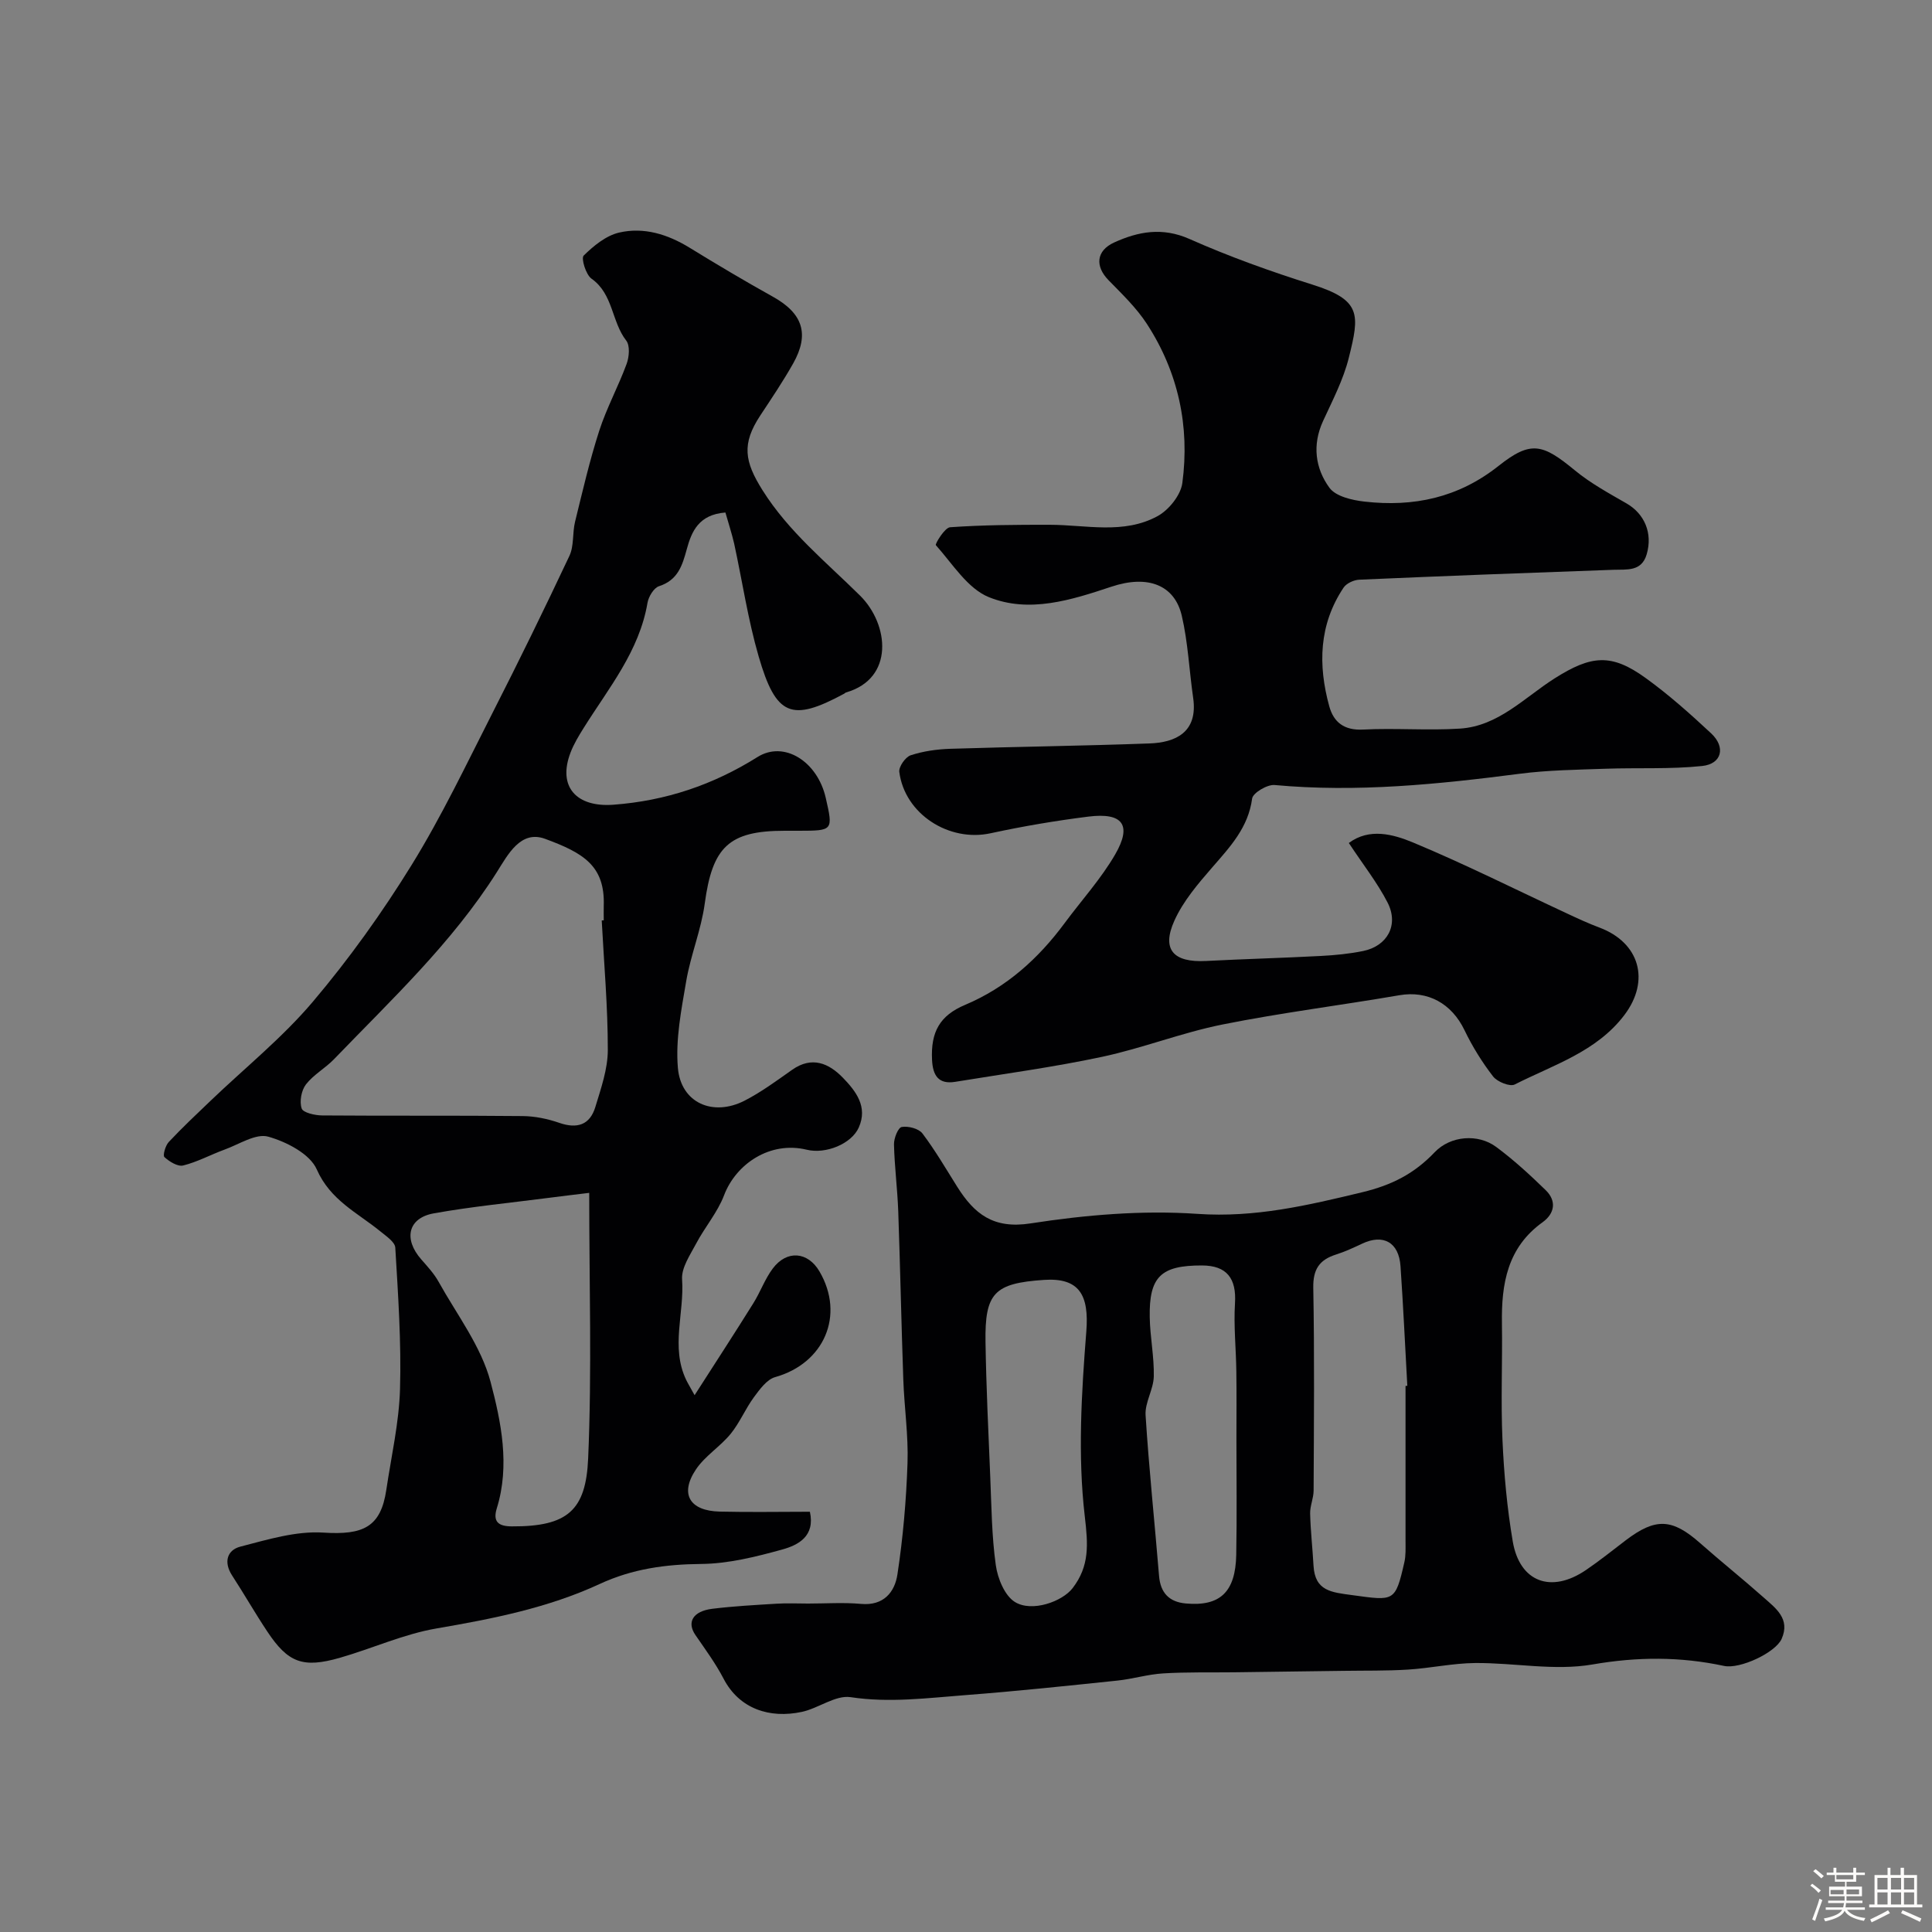
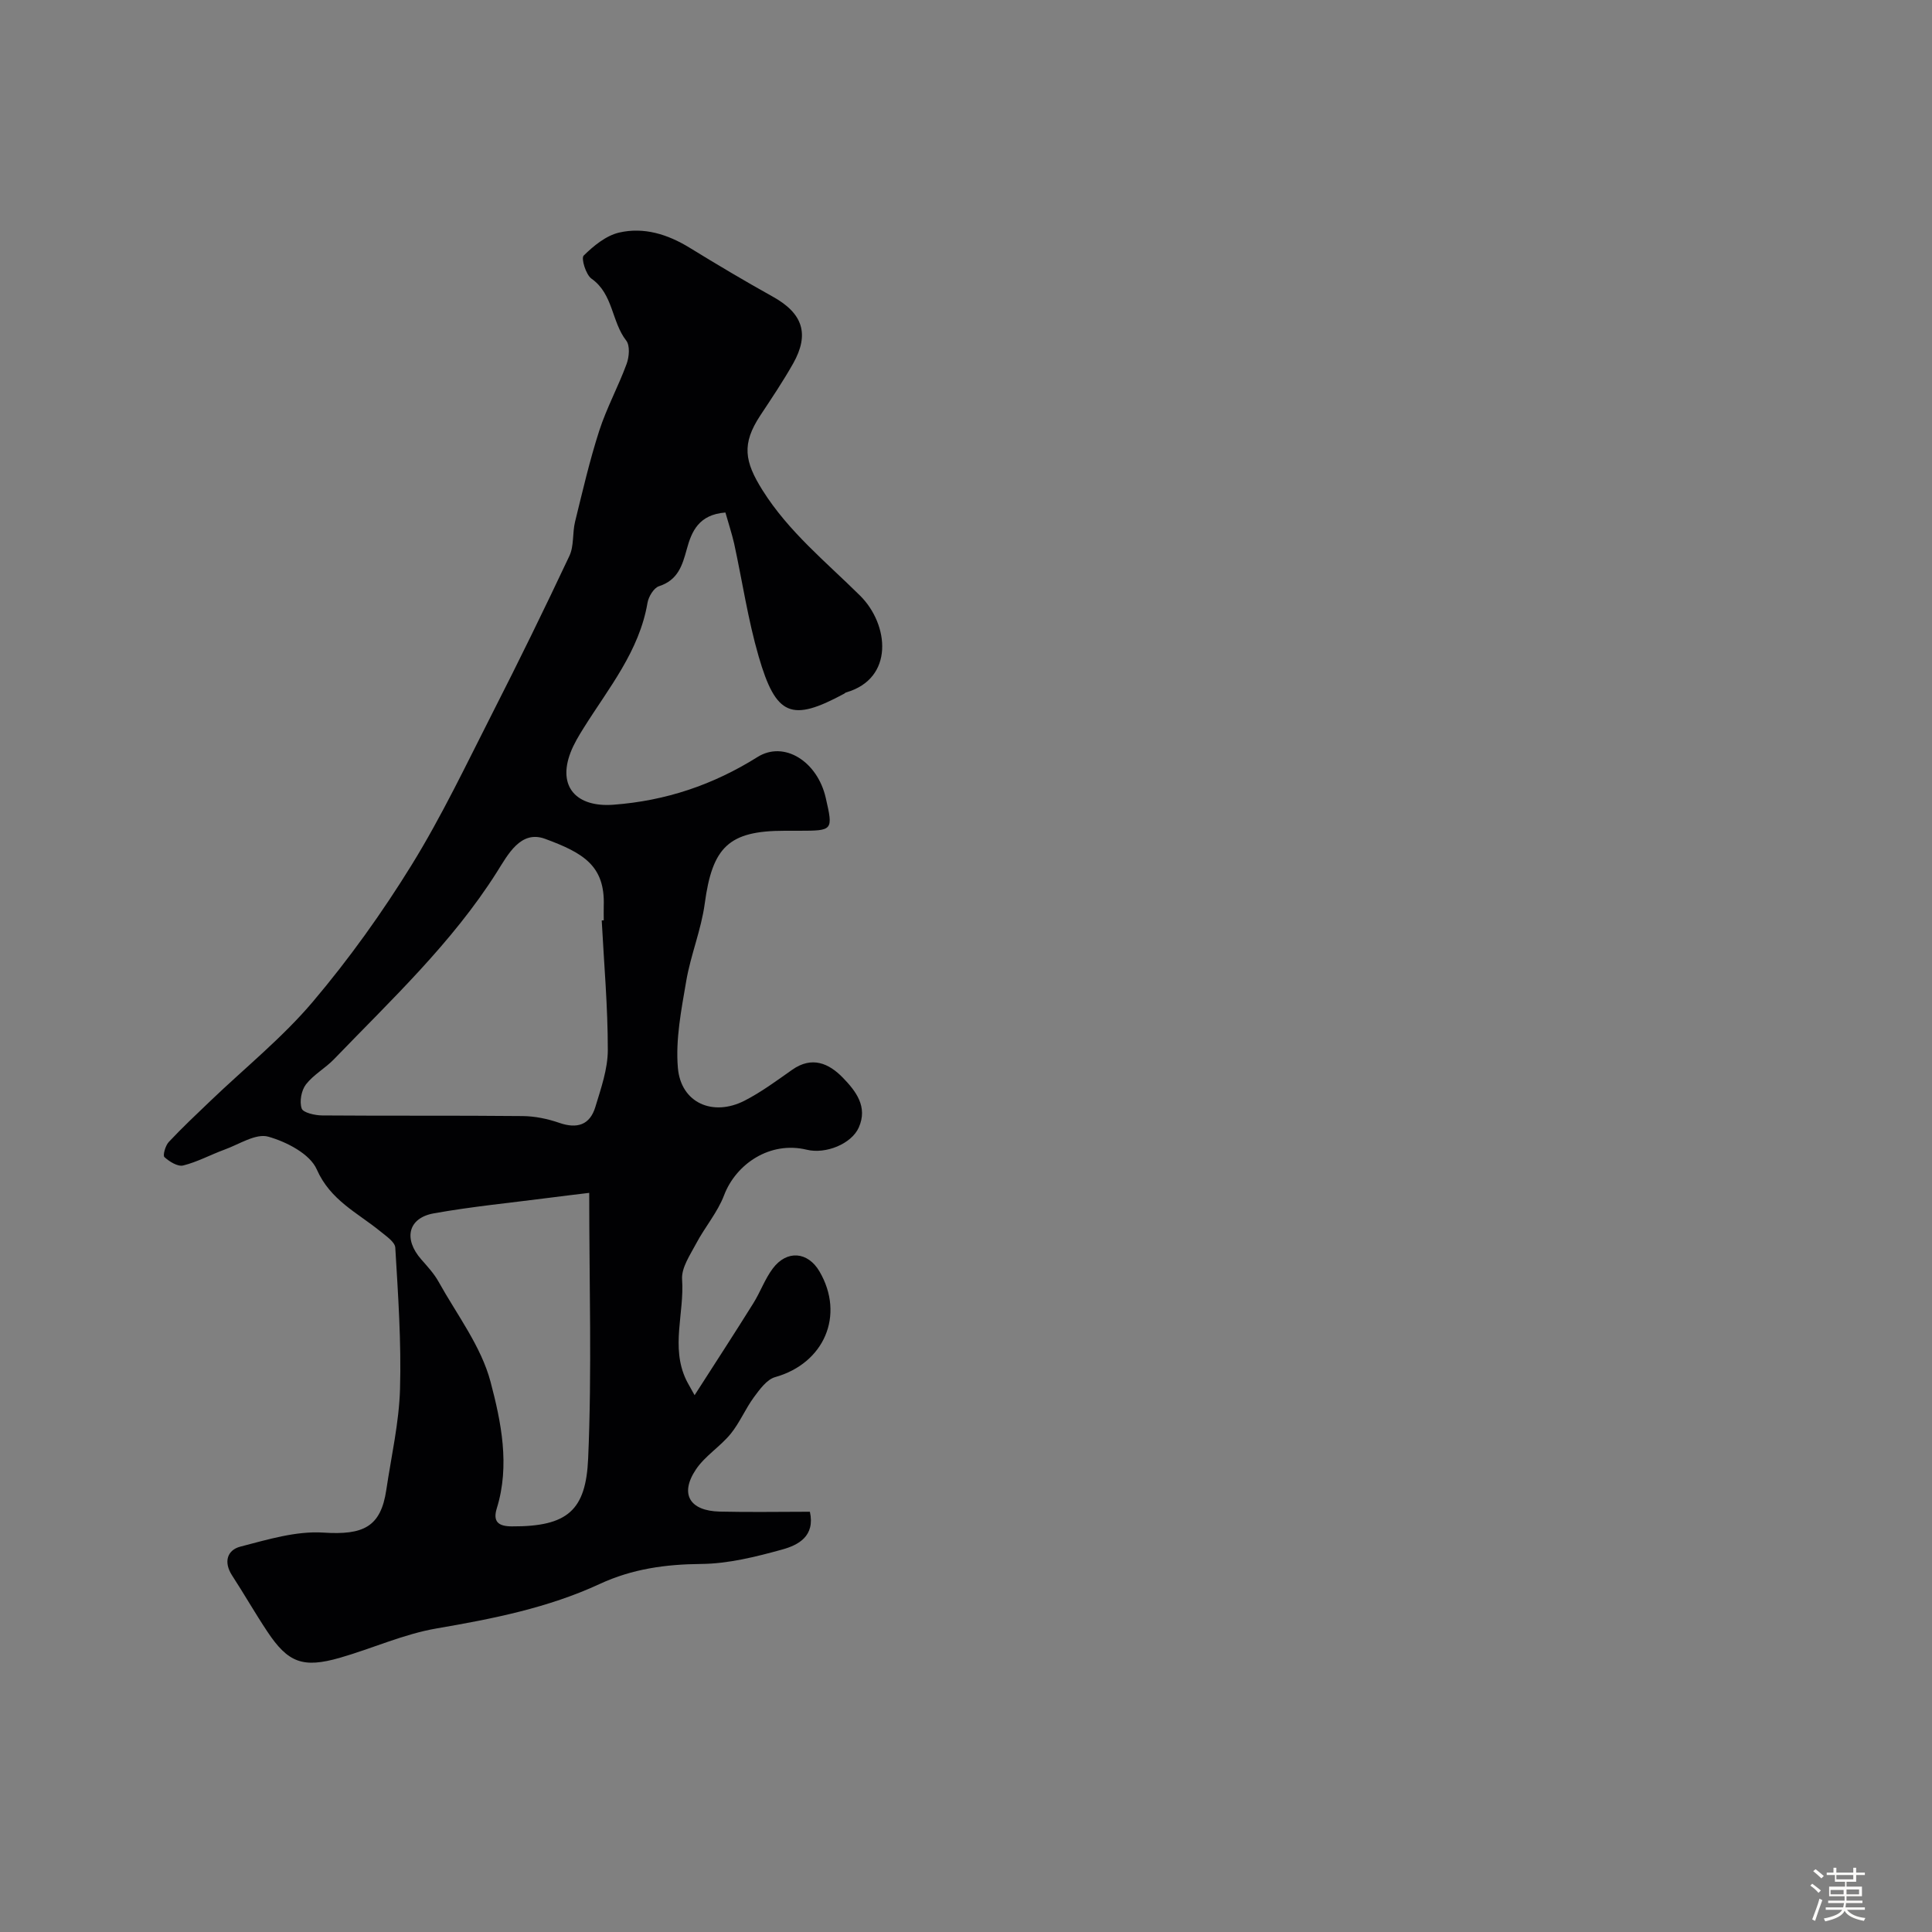
<svg xmlns="http://www.w3.org/2000/svg" enable-background="new 0 0 400 400" viewBox="0 0 400 400">
  <rect x="0" y="0" width="400" height="400" fill="#808080" stroke="none" />
  <path d="m374.8 390.4.4-.4c.7.5 1.3 1 1.8 1.4l-.5.5c-.5-.6-1.1-1.1-1.7-1.5zm1 7.3-.6-.3c.5-1.4 1.1-2.8 1.5-4.3.2.1.4.2.6.3-.5 1.3-1 2.8-1.5 4.3zm-.4-10.3.5-.4c.4.3 1 .8 1.7 1.4l-.5.5c-.5-.5-1.1-1-1.7-1.5zm2.5.3h1.7v-1h.6v1h3.5v-1h.6v1h1.8v.5h-1.8v1.4h-2v1h3.2v2h-3.2v.9h3.3v.5h-3.4c0 .3-.1.6-.1.9h4v.5h-3.7c.7.9 1.9 1.5 3.8 1.7-.1.2-.2.4-.3.6-2.1-.4-3.5-1.1-4-2.1-.4 1-1.8 1.7-4 2.2-.1-.2-.2-.4-.3-.6 2.1-.4 3.4-1 3.8-1.8h-3.4v-.5h3.6c.1-.3.1-.6.2-.9h-3.3v-.5h3.4c0-.3 0-.6 0-.9h-3.2v-2h3.3v-1h-2.1v-1.4h-1.7v-.5zm1.1 3.5v1h2.7c0-.3 0-.4 0-.4 0-.1 0-.2 0-.2 0-.1 0-.2 0-.3h-2.7zm1.2-3v.9h3.5v-.9zm4.7 3h-2.6v.6.4h2.6z" fill="#fcfbfa" />
-   <path d="m393.6 386.7h.6v1.5h2.7v6.1h1.1v.6h-11v-.6h1.1v-6.1h2.7v-1.5h.6v1.5h2.1v-1.5zm-2.7 8.8.4.6c-1.2.6-2.5 1.3-3.8 1.9-.1-.2-.2-.4-.3-.6 1.2-.6 2.5-1.2 3.7-1.9zm-2.2-6.7v2.4h2.1v-2.4zm0 3v2.5h2.1v-2.5zm2.8-3v2.4h2.1v-2.4zm0 3v2.5h2.1v-2.5zm6 6.1c-1.4-.7-2.7-1.3-3.9-1.8l.3-.6c1.5.6 2.7 1.2 3.9 1.7zm-1.2-9.1h-2.1v2.4h2.1zm-2.1 3v2.5h2.1v-2.5z" fill="#fcfbfa" />
  <g fill="#010103">
    <path d="m150.19 106.11c-5.54.42-7.01 3.97-7.99 7.56-.94 3.44-1.85 6.43-5.76 7.7-1.08.35-2.16 2.15-2.38 3.43-1.7 10.02-8.02 17.62-13.17 25.84-1.04 1.66-2.08 3.36-2.77 5.18-2.72 7.09 1.24 11.36 8.88 10.79 10.87-.81 20.65-4.12 29.84-9.88 5.5-3.45 12.4.91 14.12 8.45 1.55 6.77 1.52 6.81-5.51 6.82-1 0-2 0-3 0-11.57 0-14.96 3.36-16.54 15.07-.73 5.43-2.92 10.66-3.84 16.08-1.01 5.93-2.23 12.05-1.72 17.95.62 7.24 7.24 10.15 13.83 6.77 3.46-1.78 6.64-4.14 9.84-6.39 4.1-2.88 7.6-1.33 10.5 1.66 2.67 2.76 5.2 6 3.28 10.3-1.52 3.41-6.86 5.55-10.76 4.6-7.59-1.85-14.65 2.91-17.13 9.43-1.35 3.55-3.98 6.59-5.78 10-1.25 2.36-3.08 5.01-2.91 7.42.49 6.93-2.39 14 .83 20.77.34.71.76 1.39 1.76 3.2 4.33-6.75 8.3-12.85 12.15-19.02 1.46-2.33 2.39-5.01 4.02-7.19 2.92-3.91 7.27-3.53 9.68.58 5.31 9.07.98 19.04-9.18 21.89-1.73.49-3.2 2.55-4.4 4.17-1.77 2.41-2.94 5.29-4.82 7.59-2.16 2.64-5.29 4.55-7.16 7.33-3.42 5.09-1.34 8.6 4.91 8.75 6.15.15 12.3.03 18.67.03 1.12 5.09-2.42 6.9-5.72 7.82-5.47 1.51-11.17 2.94-16.79 2.99-7.38.07-14.24 1.01-21 4.14-10.7 4.96-22.18 7.22-33.78 9.21-6.82 1.17-13.31 4.15-20.03 6.08-7.65 2.19-10.72 1.03-15.02-5.44-2.53-3.8-4.8-7.78-7.29-11.61-1.8-2.77-1.02-5.26 1.72-5.97 5.64-1.46 11.54-3.27 17.2-2.9 8.22.53 11.87-1.13 13.01-8.85 1.03-6.95 2.64-13.9 2.84-20.88.28-9.74-.4-19.52-.98-29.27-.07-1.19-1.92-2.4-3.12-3.39-4.74-3.86-10.32-6.41-13.14-12.81-1.41-3.21-6.27-5.72-10.06-6.78-2.56-.71-6.01 1.59-9.02 2.68-2.88 1.05-5.63 2.56-8.57 3.29-1.13.28-2.87-.8-3.89-1.74-.37-.34.2-2.37.89-3.11 2.78-2.97 5.75-5.76 8.69-8.57 7.09-6.79 14.83-13.02 21.14-20.47 7.51-8.87 14.35-18.43 20.46-28.32 6.23-10.09 11.35-20.88 16.74-31.47 5.48-10.76 10.79-21.61 15.93-32.53.98-2.08.6-4.75 1.17-7.07 1.55-6.3 3.01-12.65 5-18.82 1.53-4.74 3.96-9.18 5.68-13.87.53-1.45.72-3.78-.09-4.82-3.05-3.91-2.67-9.63-7.18-12.81-1.18-.83-2.19-4.23-1.63-4.78 2.06-2.03 4.63-4.14 7.35-4.77 5.12-1.18 10.04.35 14.57 3.13 5.7 3.5 11.45 6.92 17.29 10.17 6.15 3.43 7.61 7.7 4.15 13.83-2.08 3.68-4.46 7.21-6.79 10.74-3.88 5.88-3.29 9.51.47 15.49 5.4 8.59 13.16 14.85 20.18 21.8 6.04 5.98 7.12 17.19-2.89 20.05-.15.04-.27.2-.41.27-10.88 5.87-14.1 4.68-17.7-7.76-2.21-7.62-3.37-15.54-5.06-23.32-.49-2.12-1.19-4.24-1.81-6.44zm-25.61 84.46.42-.03c0-1-.03-2 0-3 .28-8.3-4.22-10.95-12.15-13.87-5.06-1.86-7.69 3.26-9.98 6.89-9.26 14.64-21.82 26.39-33.71 38.73-1.81 1.88-4.25 3.2-5.82 5.23-.95 1.24-1.37 3.54-.88 4.98.29.87 2.75 1.43 4.24 1.44 13.83.11 27.66-.01 41.49.13 2.55.02 5.2.57 7.62 1.41 3.68 1.27 6.31.43 7.44-3.26 1.17-3.86 2.59-7.88 2.59-11.83.01-8.94-.79-17.88-1.26-26.82zm-2.59 56.4c-3.19.39-5.78.69-8.36 1.03-7.94 1.03-15.93 1.8-23.81 3.21-5.36.96-6.32 5.31-2.6 9.54 1.29 1.47 2.66 2.95 3.6 4.65 3.79 6.81 8.8 13.35 10.74 20.68 2.2 8.33 4.05 17.32 1.3 26.19-.89 2.86.41 3.74 3.11 3.75 11.58.06 15.33-3.34 15.8-14.05.79-18.09.22-36.24.22-55z" />
-     <path d="m279.26 174.53c4.26-3.17 9.19-1.81 13.32-.09 10.81 4.5 21.3 9.78 31.93 14.72 2.18 1.02 4.38 2.04 6.63 2.88 8.33 3.12 10.58 10.98 5.15 18.14-5.77 7.59-14.69 10.29-22.68 14.35-1 .51-3.62-.55-4.48-1.66-2.28-2.95-4.29-6.19-5.91-9.56-2.69-5.6-7.64-8.26-13.48-7.26-12.21 2.1-24.53 3.63-36.68 6.07-8.41 1.69-16.51 4.9-24.91 6.69-10.04 2.14-20.24 3.51-30.38 5.17-3.48.57-4.64-1.33-4.8-4.52-.29-5.82 1.6-9.21 6.86-11.42 8.55-3.61 15.15-9.56 20.6-16.93 3.5-4.73 7.52-9.15 10.45-14.2 3.54-6.12 1.58-8.73-5.54-7.84-6.79.85-13.57 2-20.26 3.45-8.6 1.87-17.76-3.97-18.89-12.7-.14-1.08 1.27-3.09 2.36-3.45 2.6-.85 5.43-1.25 8.18-1.34 13.76-.44 27.53-.6 41.29-1.11 5.25-.19 10.06-2.23 9.01-9.45-.82-5.67-1.06-11.46-2.36-17.01-1.48-6.32-6.98-8.52-14.57-5.99-8.35 2.78-17.01 5.53-25.35 2.17-4.42-1.78-7.54-6.91-10.99-10.77-.21-.23 1.83-3.63 2.95-3.71 6.85-.48 13.73-.52 20.61-.51 7.52.01 15.32 2.04 22.34-1.79 2.33-1.27 4.79-4.33 5.13-6.85 1.57-11.76-.84-22.94-7.34-32.95-2.17-3.34-5.15-6.19-7.96-9.07-2.76-2.83-2.6-6.07 1.21-7.8 4.95-2.25 9.95-3.2 15.55-.72 8.25 3.66 16.81 6.73 25.42 9.44 10.26 3.22 9.82 6.21 7.58 15.19-1.13 4.53-3.37 8.81-5.34 13.1-2.25 4.92-1.6 9.76 1.33 13.78 1.31 1.8 4.7 2.58 7.26 2.87 10.15 1.15 19.41-.77 27.76-7.39 6.72-5.33 9.14-4.56 15.81.93 3.24 2.67 7.03 4.73 10.69 6.84 3.69 2.13 5.46 6.12 4.17 10.53-1.06 3.63-4.1 3.11-6.92 3.21-17.53.62-35.07 1.28-52.59 2.05-1.12.05-2.64.74-3.24 1.63-5.12 7.65-5.32 16.03-2.97 24.58.91 3.3 3.08 5.02 6.99 4.82 6.67-.35 13.4.23 20.06-.2 7.96-.51 13.35-6.43 19.61-10.4 7.61-4.82 11.76-5.2 18.85-.07 4.78 3.45 9.23 7.42 13.55 11.45 3.06 2.85 2.23 6.33-1.85 6.76-6.63.7-13.37.33-20.05.57-5.92.21-11.88.28-17.74 1.04-16.86 2.18-33.7 3.9-50.74 2.33-1.52-.14-4.49 1.63-4.65 2.8-.8 6-4.53 9.96-8.21 14.2-2.97 3.42-6.05 7.01-7.88 11.07-2.71 6-.21 8.71 6.53 8.36 7.92-.41 15.86-.62 23.78-1.04 2.93-.15 5.88-.44 8.75-1.02 5.03-1.03 7.43-5.38 5.09-10-2.12-4.14-5.09-7.89-8.04-12.37z" />
-     <path d="m167.28 332c3.67 0 7.36-.26 10.99.07 4.69.43 6.98-2.46 7.53-6.09 1.16-7.62 1.83-15.34 2.09-23.04.2-5.75-.67-11.53-.87-17.3-.41-11.63-.64-23.27-1.05-34.9-.17-4.61-.77-9.2-.88-13.81-.03-1.26.85-3.47 1.6-3.6 1.35-.23 3.52.32 4.29 1.34 2.65 3.5 4.87 7.33 7.21 11.05 3.53 5.6 7.46 8.78 15.19 7.57 11.37-1.76 23.11-2.76 34.54-1.97 11.93.82 22.81-1.76 34.12-4.48 6.19-1.49 10.79-3.87 14.99-8.28 3.28-3.44 9-3.88 12.74-1.1 3.63 2.69 6.99 5.78 10.24 8.94 2.31 2.24 1.88 4.84-.63 6.65-7.3 5.24-8.55 12.76-8.42 20.97.12 8.03-.25 16.08.11 24.09.31 7.03.95 14.1 2.13 21.03 1.44 8.44 7.97 10.82 15.17 5.91 2.84-1.93 5.52-4.09 8.25-6.17 6.18-4.69 9.6-4.5 15.4.63 4.31 3.81 8.81 7.4 13.11 11.22 2.51 2.23 5.58 4.42 3.74 8.58-1.25 2.84-8.62 6.31-11.93 5.6-9.07-1.94-17.93-1.91-27.23-.3-7.84 1.36-16.17-.36-24.28-.3-4.64.04-9.26 1.07-13.9 1.36-4.47.28-8.97.19-13.45.26-7.52.11-15.05.21-22.57.3-4.9.06-9.81-.07-14.7.23-3.18.19-6.31 1.16-9.49 1.49-10.45 1.09-20.9 2.2-31.37 3-7.91.6-15.78 1.65-23.84.43-3.14-.47-6.65 2.31-10.11 3.05-6.61 1.41-12.92-.58-16.2-6.89-1.65-3.17-3.8-6.08-5.83-9.04-1.81-2.64-.52-4.92 3.51-5.42 4.4-.54 8.85-.78 13.28-1.05 2.18-.14 4.35-.03 6.52-.03zm123.72-45.06c.12-.01.25-.02.37-.02-.46-8.26-.84-16.52-1.41-24.77-.34-4.96-3.57-6.73-7.95-4.66-1.76.83-3.55 1.66-5.41 2.25-3.43 1.09-4.77 3.05-4.7 6.88.26 13.99.13 27.99.07 41.99-.01 1.59-.76 3.19-.72 4.77.09 3.6.5 7.18.7 10.78.3 5.28 3.73 5.51 8.06 6.1 8.63 1.17 8.86 1.46 10.74-6.78.33-1.43.25-2.97.25-4.46.01-10.71 0-21.39 0-32.08zm-74.87-21.95c-10.27.7-12.26 2.68-12.09 12.94.15 9.27.59 18.54.98 27.81.26 6.11.3 12.27 1.15 18.3.38 2.75 1.83 6.31 3.95 7.63 3.52 2.19 9.82-.08 11.96-2.87 3.52-4.6 3.2-9 2.51-14.88-1.47-12.58-.68-25.55.32-38.26.59-7.53-1.43-11.17-8.78-10.67zm32.72-2.99c-8.49-.02-10.96 2.32-10.81 10.72.07 4.09.93 8.18.84 12.26-.06 2.69-1.86 5.39-1.7 8.01.7 11.11 1.88 22.19 2.79 33.29.29 3.53 2.12 5.39 5.52 5.7 7.1.65 10.31-2.35 10.46-10.07.15-7.98.04-15.96.04-23.93 0-4.68.05-9.36-.02-14.05-.06-4.7-.57-9.42-.28-14.09.33-5.16-1.69-7.83-6.84-7.84z" />
  </g>
</svg>